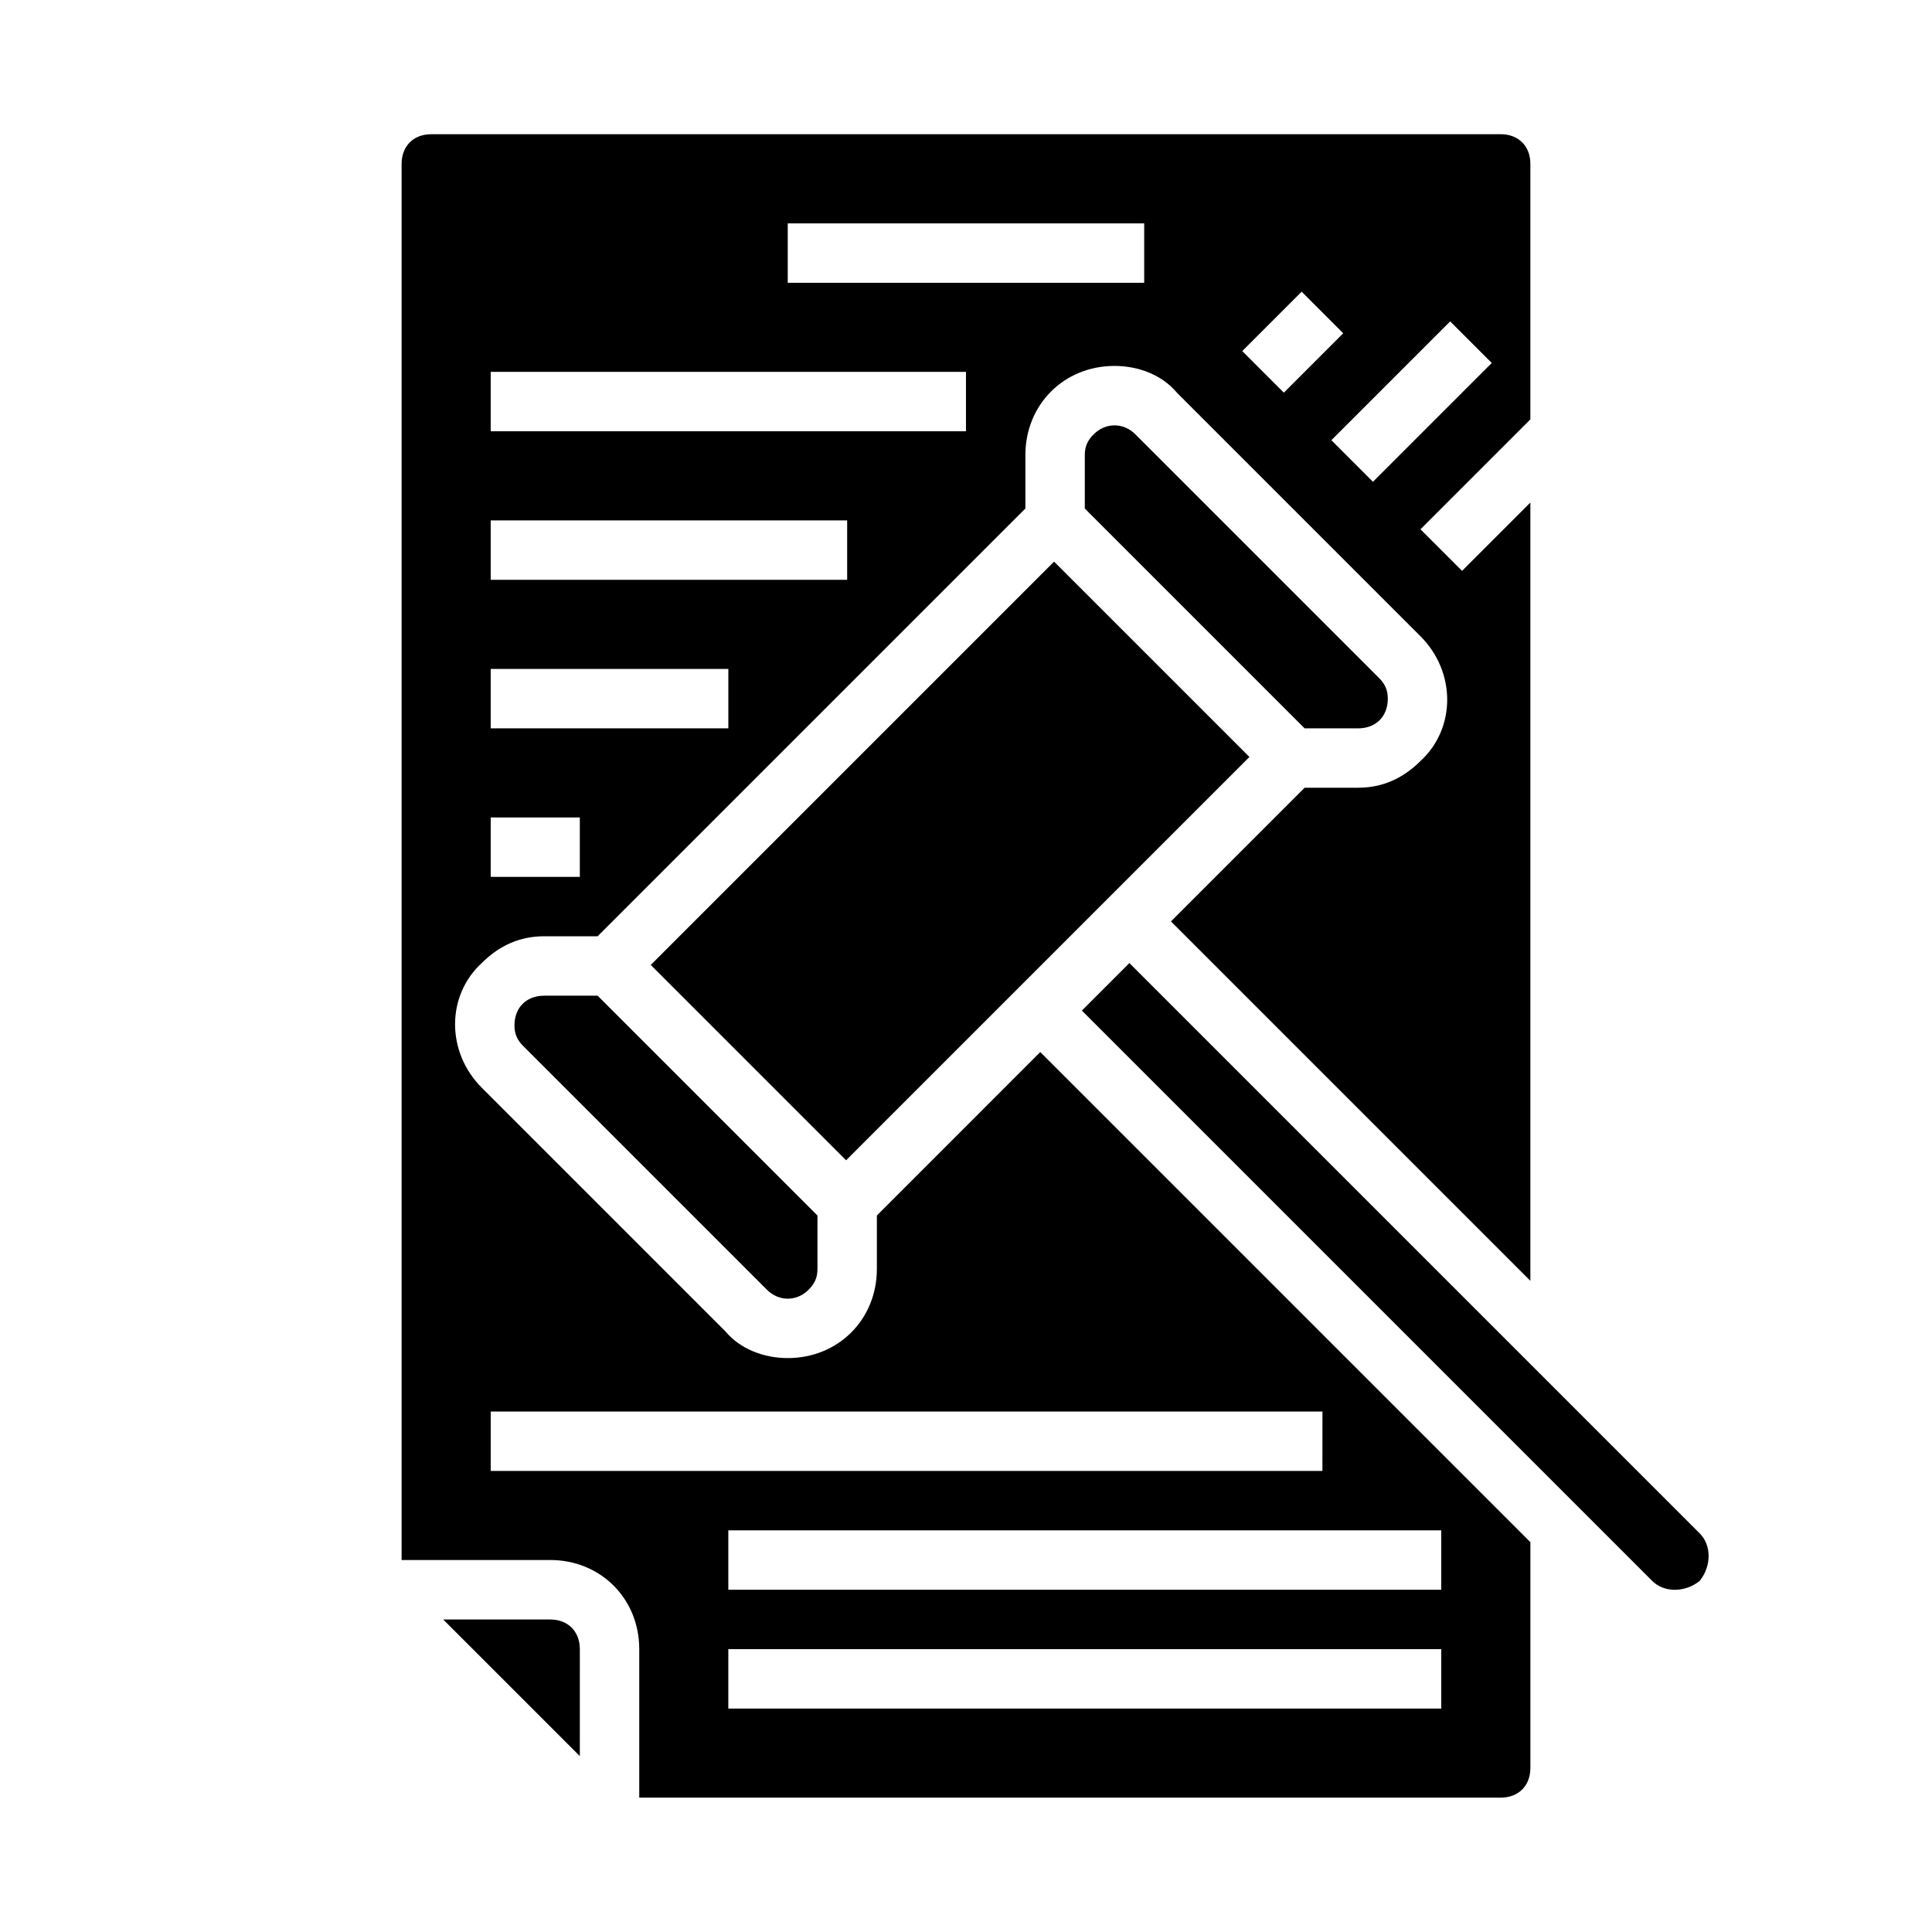
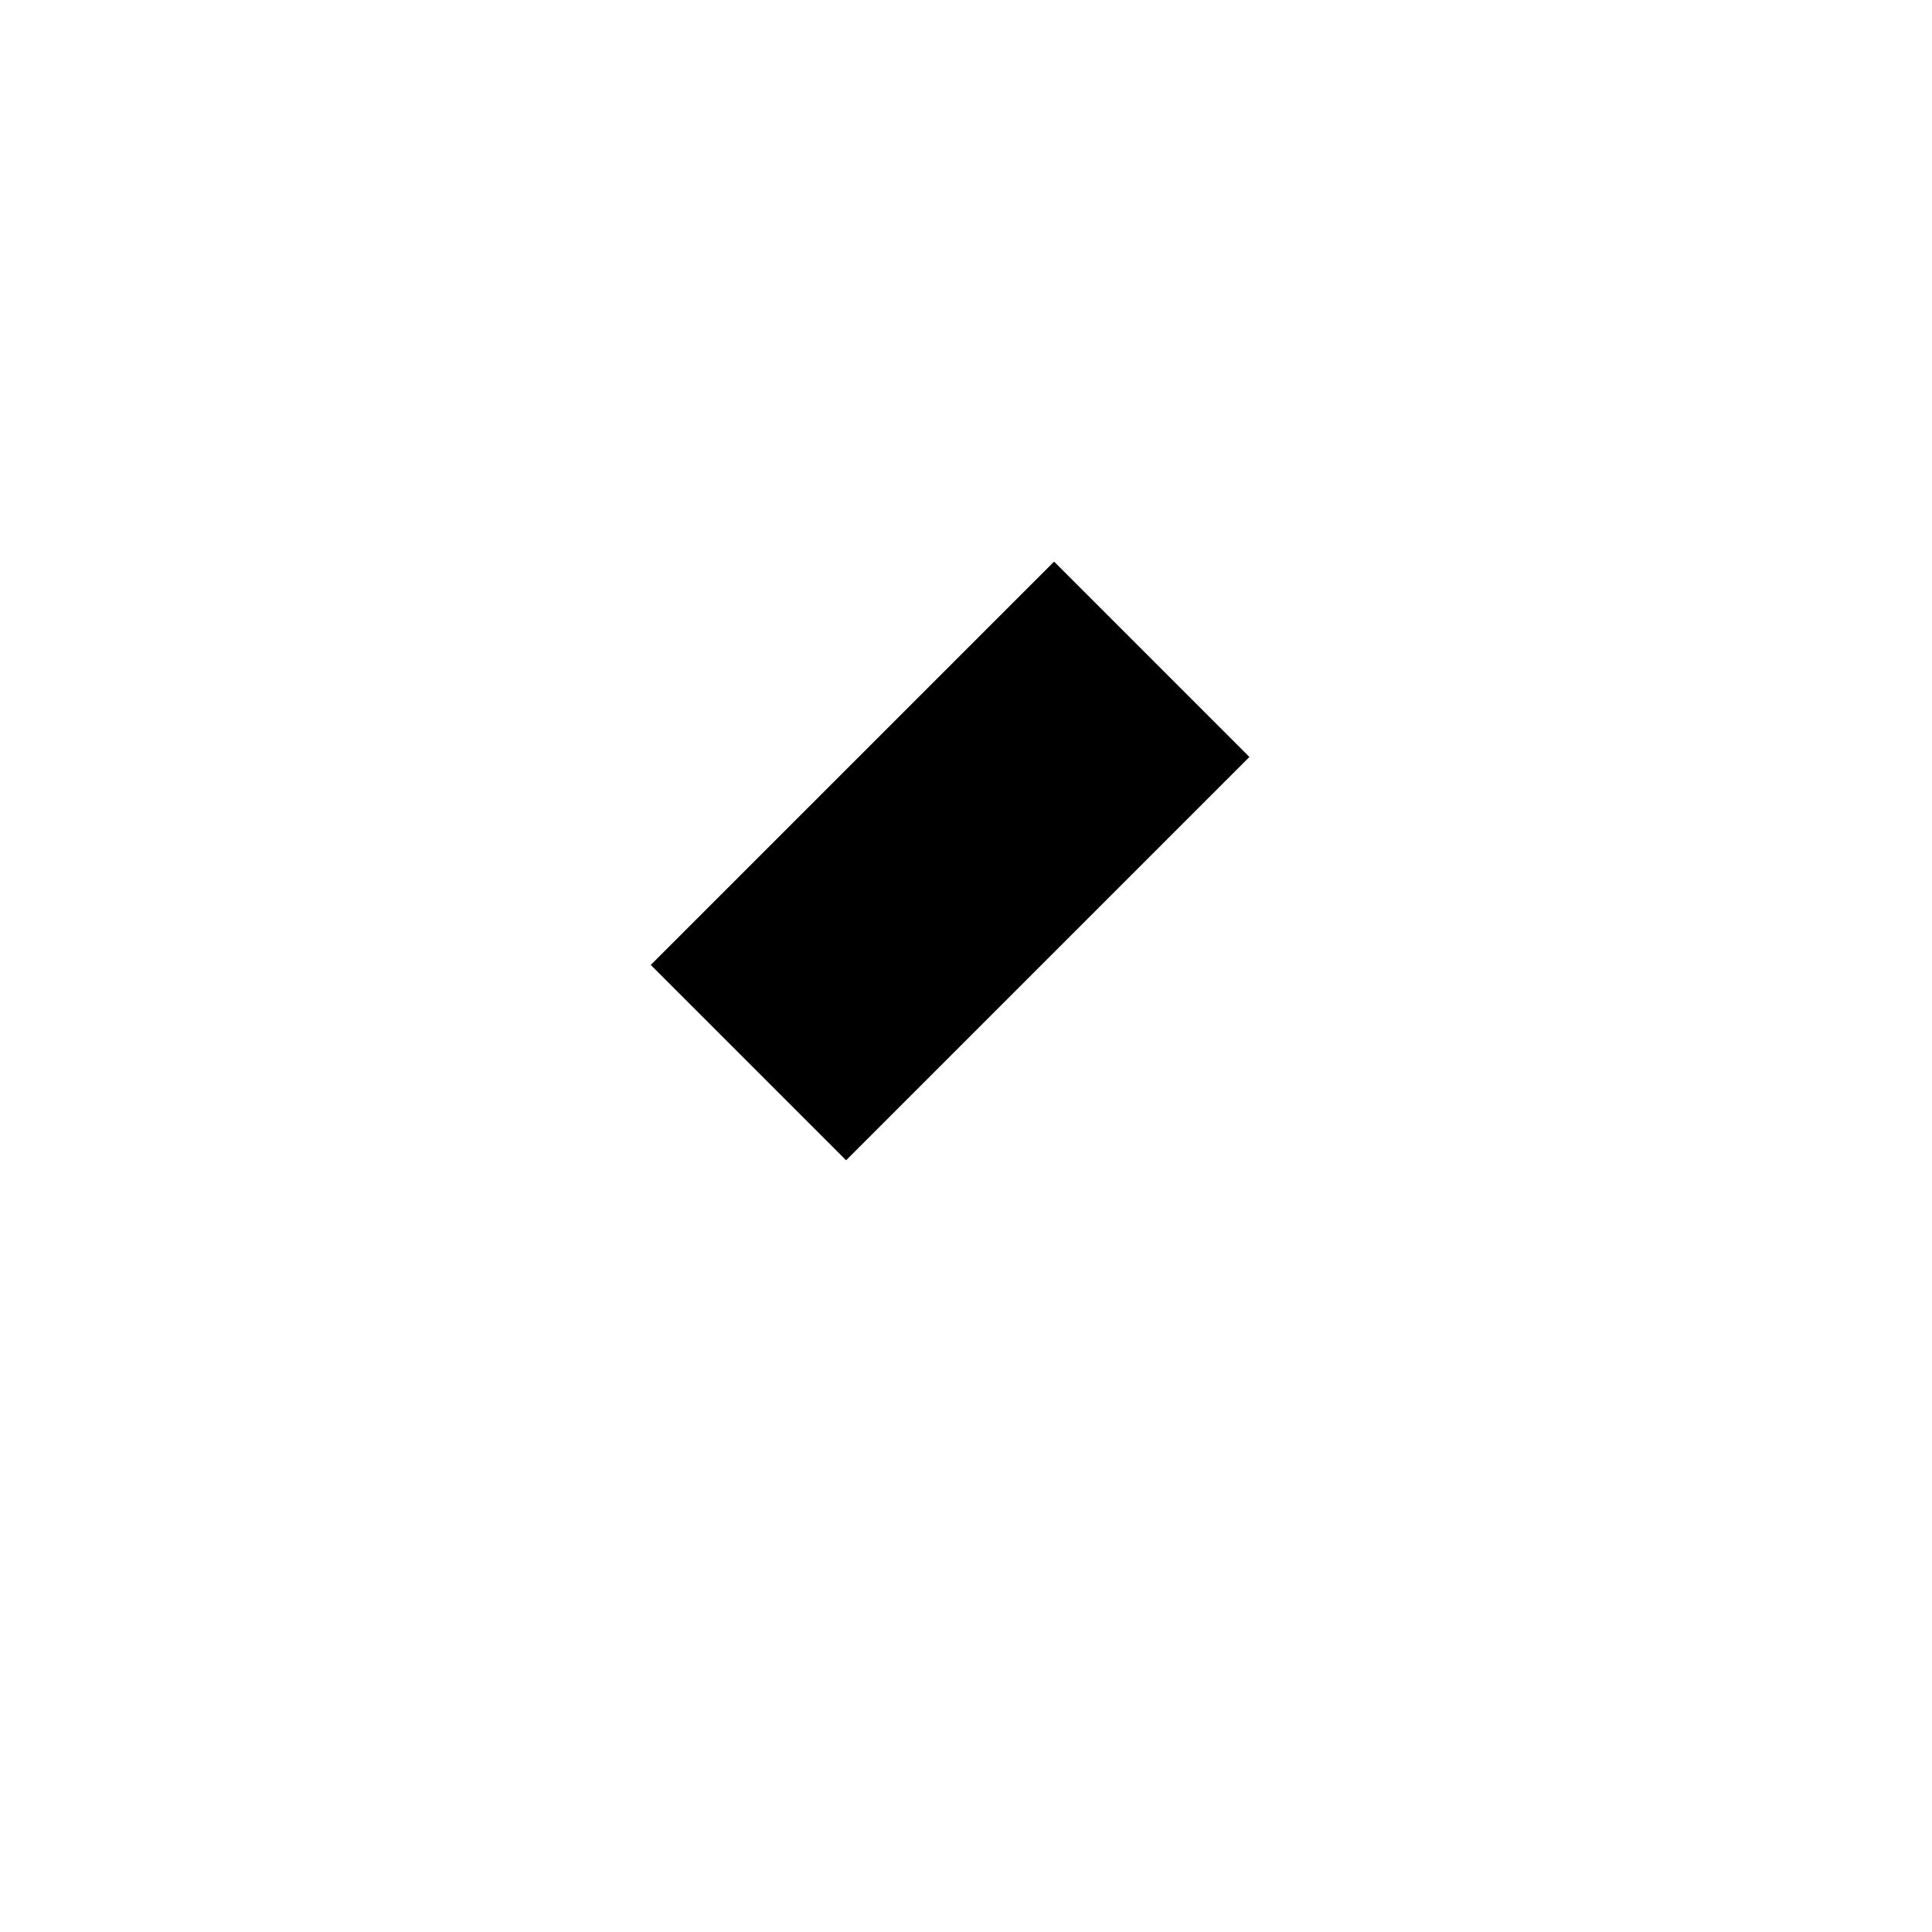
<svg xmlns="http://www.w3.org/2000/svg" fill="#000000" width="800px" height="800px" version="1.1" viewBox="144 144 512 512">
  <g>
-     <path d="m376.38 466.12v14.168c0 13.383-10.234 23.617-23.617 23.617-6.297 0-12.594-2.363-16.531-7.086l-64.551-64.551c-9.445-9.445-9.445-24.402 0-33.062 4.723-4.723 10.234-7.086 16.531-7.086h14.168l113.36-113.36v-14.168c0-13.383 10.234-23.617 23.617-23.617 6.297 0 12.594 2.363 16.531 7.086l64.551 64.551c9.445 9.445 9.445 24.402 0 33.062-4.723 4.723-10.234 7.082-16.531 7.082h-14.168l-35.426 35.426 95.25 95.25v-206.25l-18.105 18.105-11.02-11.02 29.125-29.125v-67.703c0-4.723-3.148-7.871-7.871-7.871h-283.39c-4.723 0-7.871 3.148-7.871 7.871v369.98h39.359c13.383 0 23.617 10.234 23.617 23.617v39.359h228.29c4.723 0 7.871-3.148 7.871-7.871v-59.828l-129.89-129.89zm162.95-225.93-31.488 31.488-11.02-11.02 31.488-31.488zm-50.379-18.891 11.02 11.02-15.742 15.742-11.02-11.02zm-136.19-18.105h94.465v15.742h-94.465zm-78.719 39.359h125.95v15.742h-125.95zm0 39.359h94.465v15.742l-94.465 0.004zm0 39.359h62.977v15.742h-62.977zm0 39.359h23.617v15.742h-23.617zm251.9 236.16h-188.93v-15.742h188.93zm0-31.488h-188.93v-15.742h188.93zm-31.488-31.488h-220.41v-15.742h220.42z" />
-     <path d="m289.79 573.18h-28.34l36.211 36.211 0.004-28.34c0-4.723-3.152-7.871-7.875-7.871z" />
-     <path d="m288.21 407.87c-4.723 0-7.871 3.148-7.871 7.871 0 2.363 0.789 3.938 2.363 5.512l64.551 64.551c3.148 3.148 7.871 3.148 11.02 0 1.574-1.574 2.363-3.148 2.363-5.512v-14.168l-58.254-58.254z" />
    <path d="m316.46 399.72 106.88-106.88 51.766 51.766-106.88 106.88z" />
-     <path d="m594.44 550.36-151.14-151.14-12.594 12.594 151.14 151.14c3.148 3.148 8.66 3.148 12.594 0 3.148-3.938 3.148-9.445 0-12.594z" />
-     <path d="m503.91 337.02c4.723 0 7.871-3.148 7.871-7.871 0-2.363-0.789-3.938-2.363-5.512l-64.551-64.551c-3.148-3.148-7.871-3.148-11.02 0-1.574 1.574-2.363 3.148-2.363 5.512v14.168l58.254 58.254z" />
  </g>
</svg>